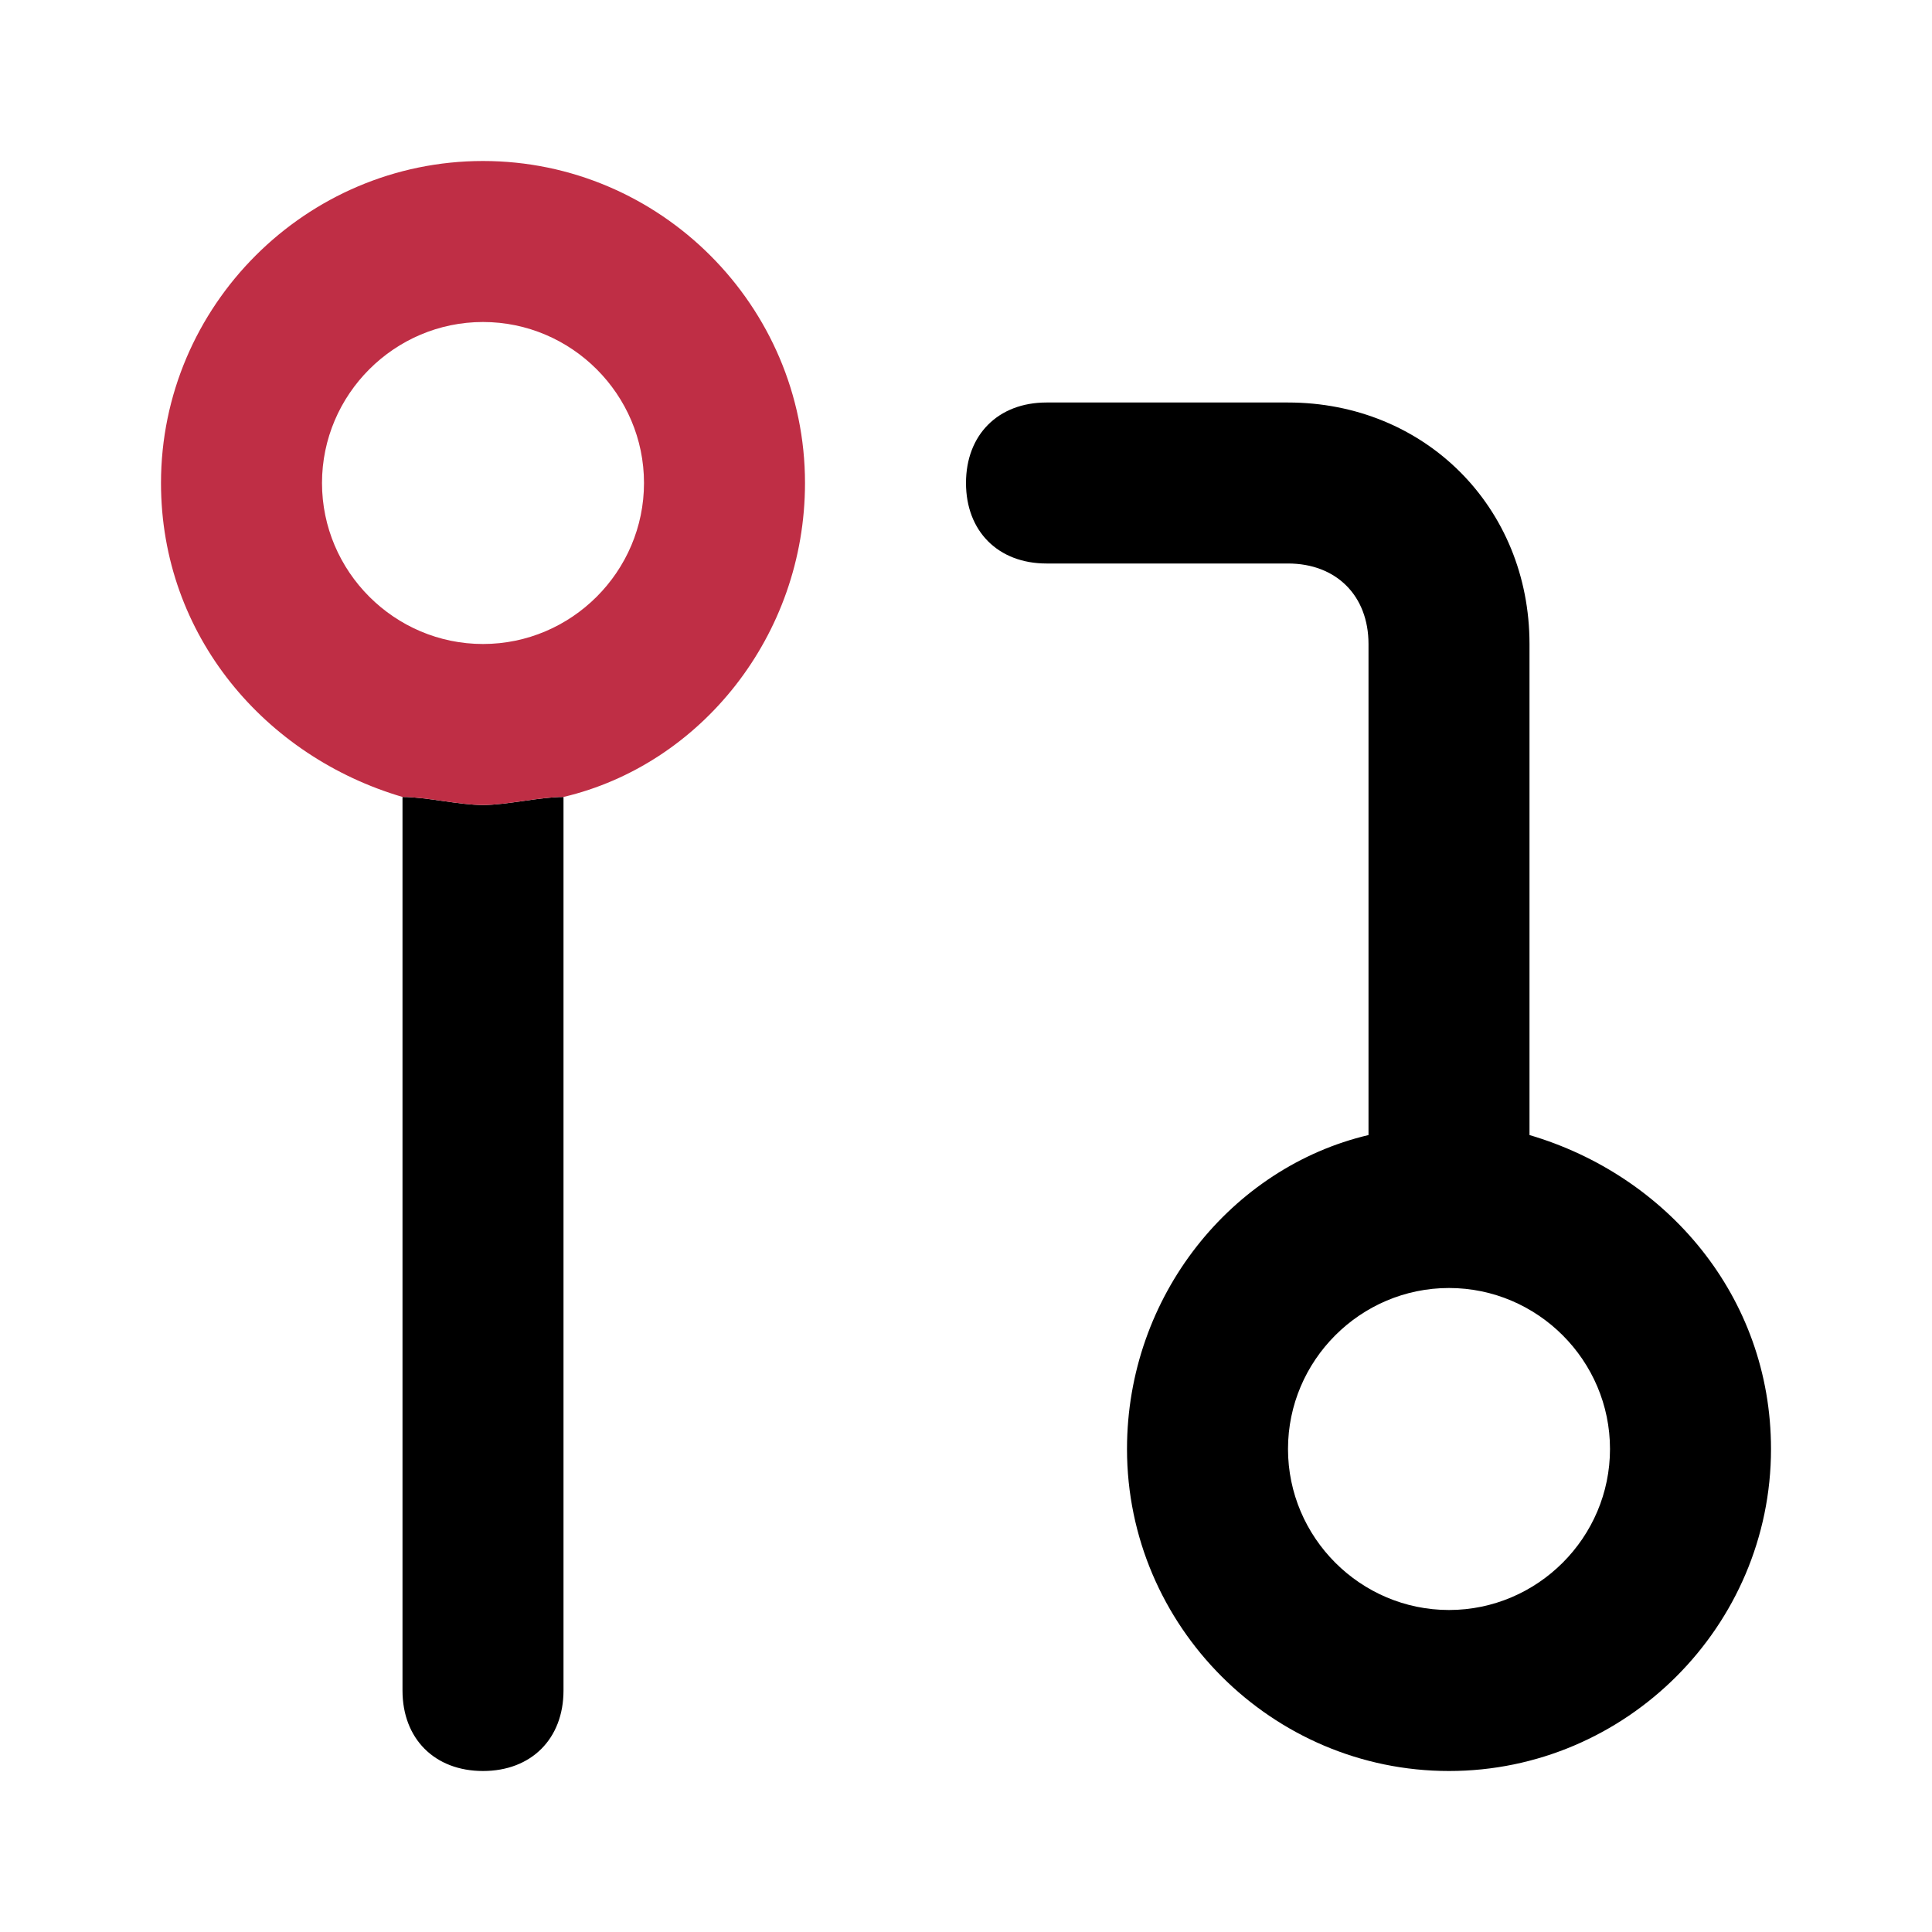
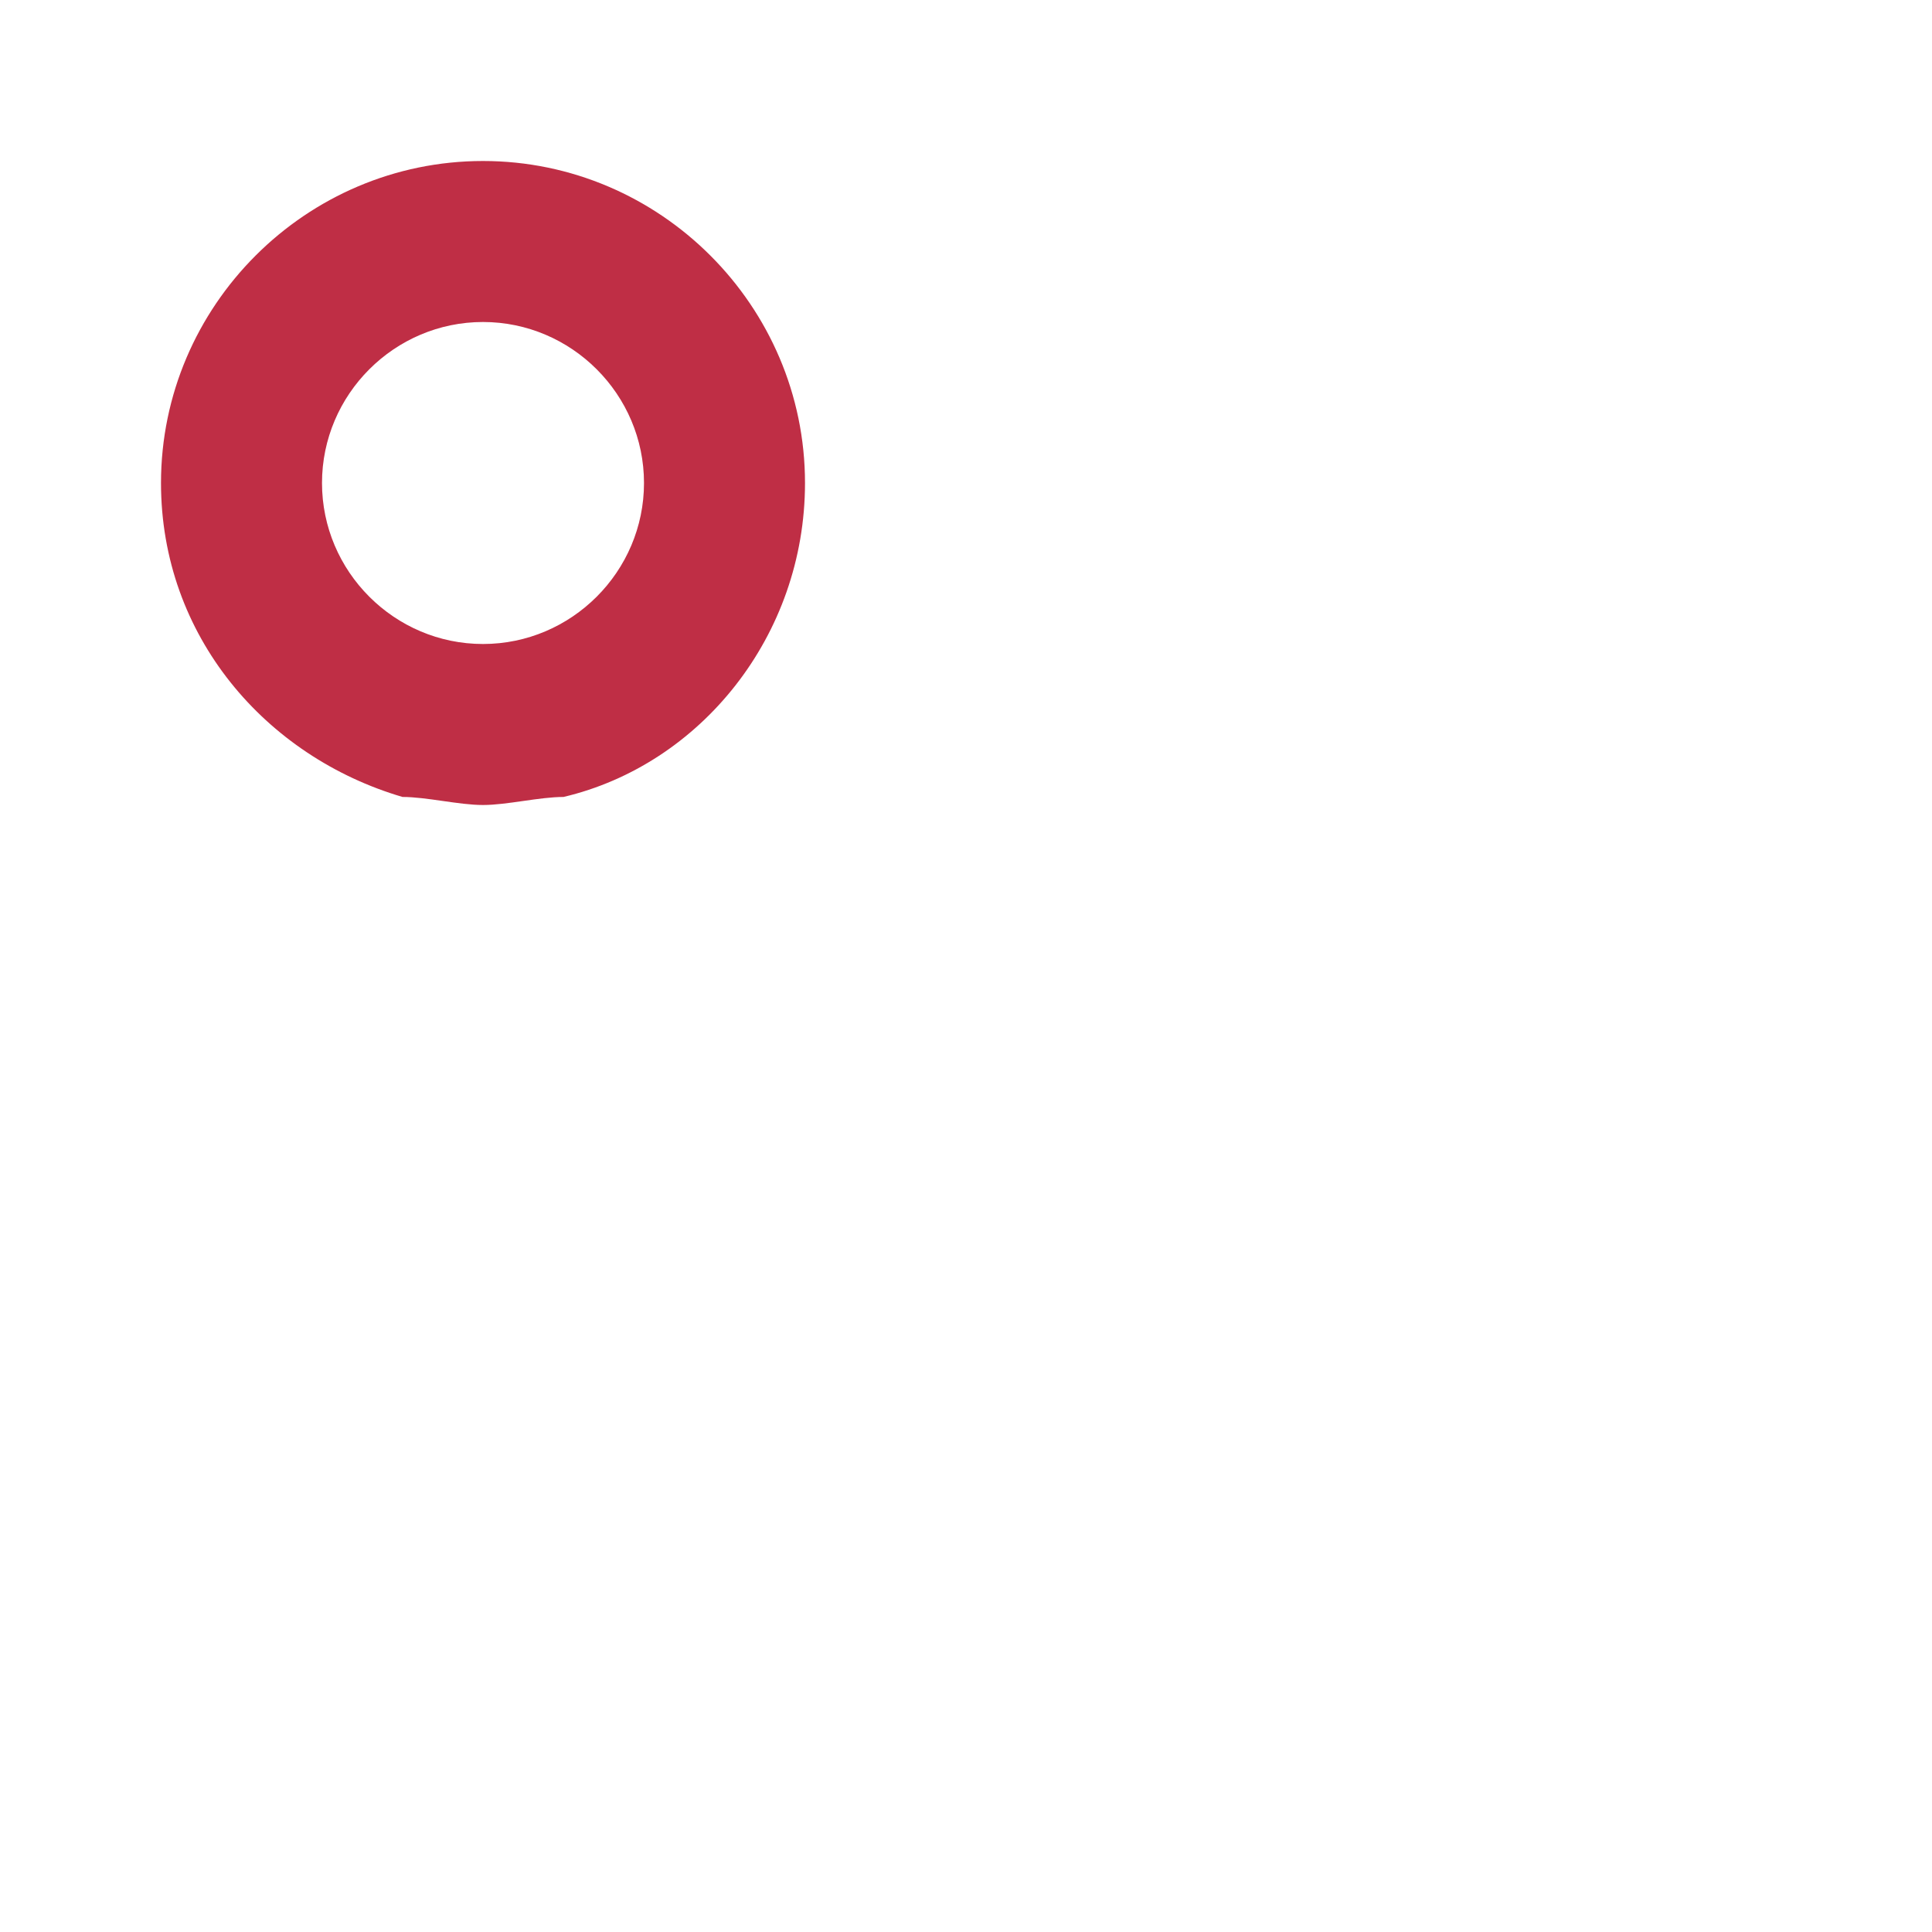
<svg xmlns="http://www.w3.org/2000/svg" t="1751120092075" class="icon" viewBox="0 0 1024 1024" version="1.1" p-id="28543" width="200" height="200">
-   <path d="M810.667 601.6V341.333c0-72.533-55.467-128-128-128h-128c-25.6 0-42.667 17.067-42.667 42.667s17.067 42.667 42.667 42.667h128c25.6 0 42.667 17.067 42.667 42.667v260.267c-72.533 17.067-128 85.333-128 166.4 0 93.867 76.8 170.667 170.667 170.667s170.667-76.8 170.667-170.667c0-81.067-55.467-145.067-128-166.4zM768 853.333c-46.933 0-85.333-38.4-85.333-85.333s38.4-85.333 85.333-85.333 85.333 38.4 85.333 85.333-38.4 85.333-85.333 85.333zM213.333 422.4V896c0 25.6 17.067 42.667 42.667 42.667s42.667-17.067 42.667-42.667V422.4c-12.8 0-29.867 4.267-42.667 4.267s-29.867-4.267-42.667-4.267z" p-id="28544" />
  <path d="M256 85.333C162.133 85.333 85.333 162.133 85.333 256c0 81.067 55.467 145.067 128 166.4 12.8 0 29.867 4.267 42.667 4.267s29.867-4.267 42.667-4.267c72.533-17.067 128-85.333 128-166.4 0-93.867-76.8-170.667-170.667-170.667z m0 256c-46.933 0-85.333-38.4-85.333-85.333s38.4-85.333 85.333-85.333 85.333 38.4 85.333 85.333-38.4 85.333-85.333 85.333z" fill="#BF2E45" p-id="28545" />
</svg>